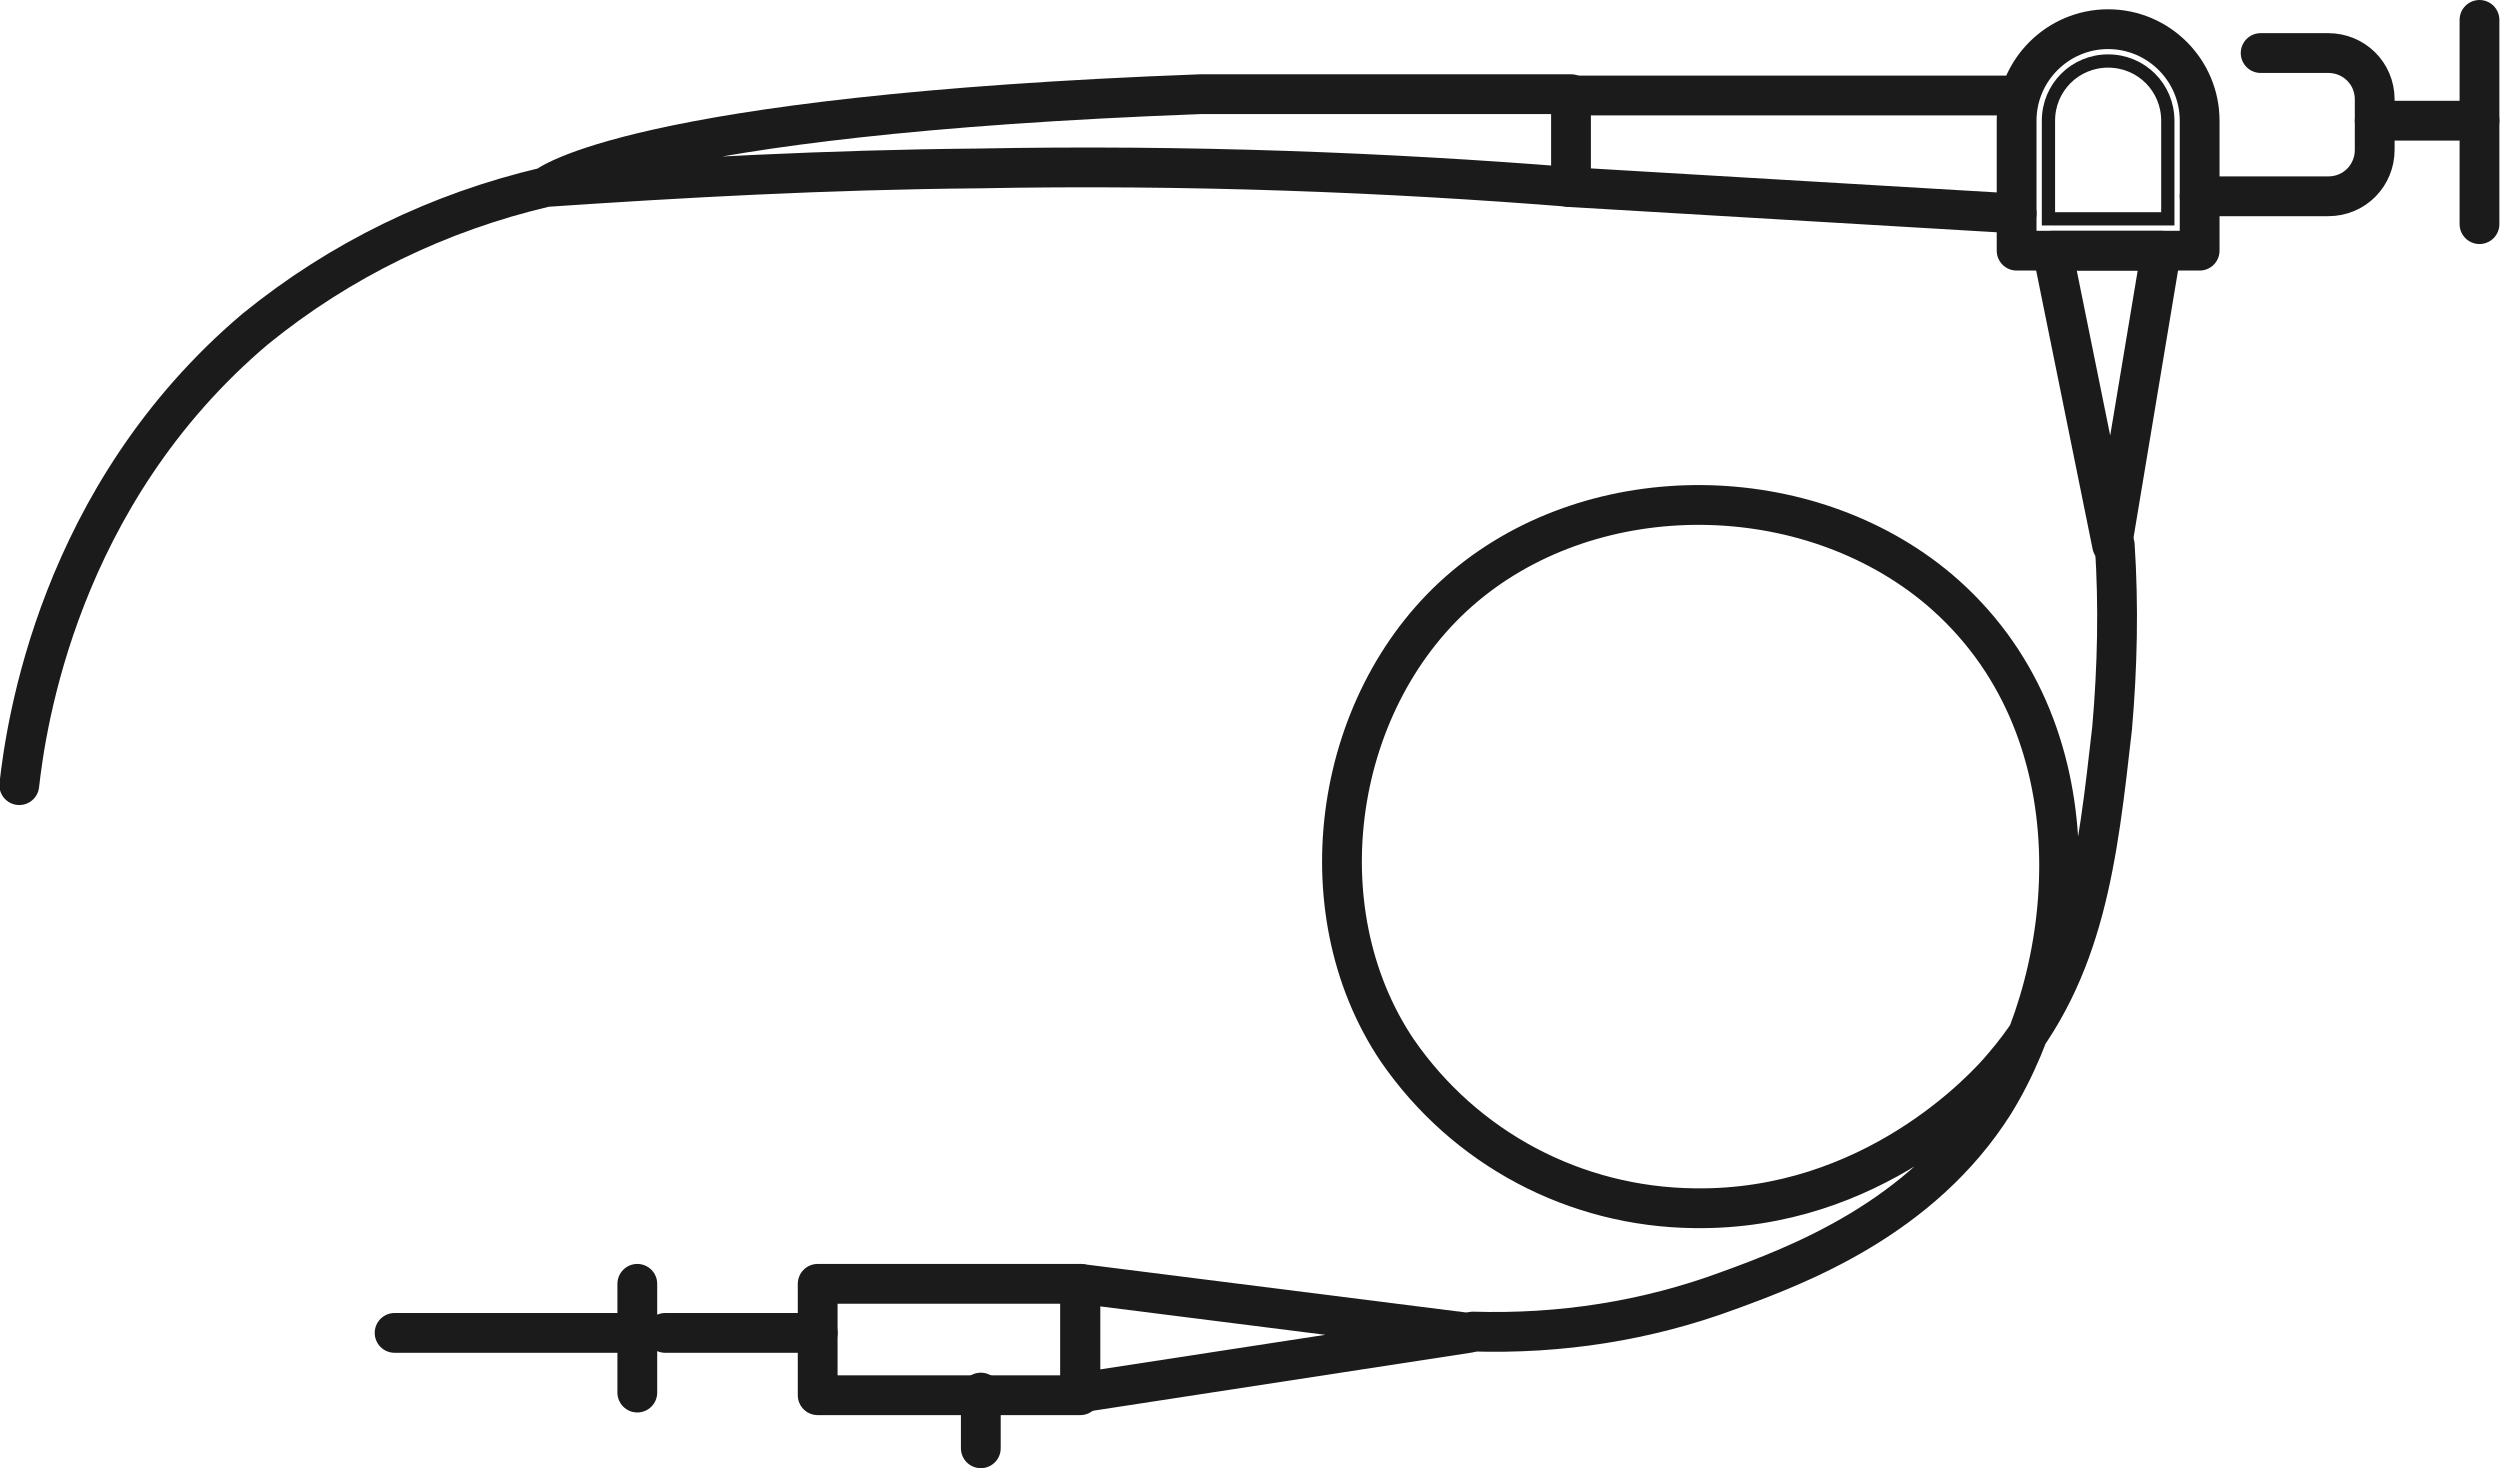
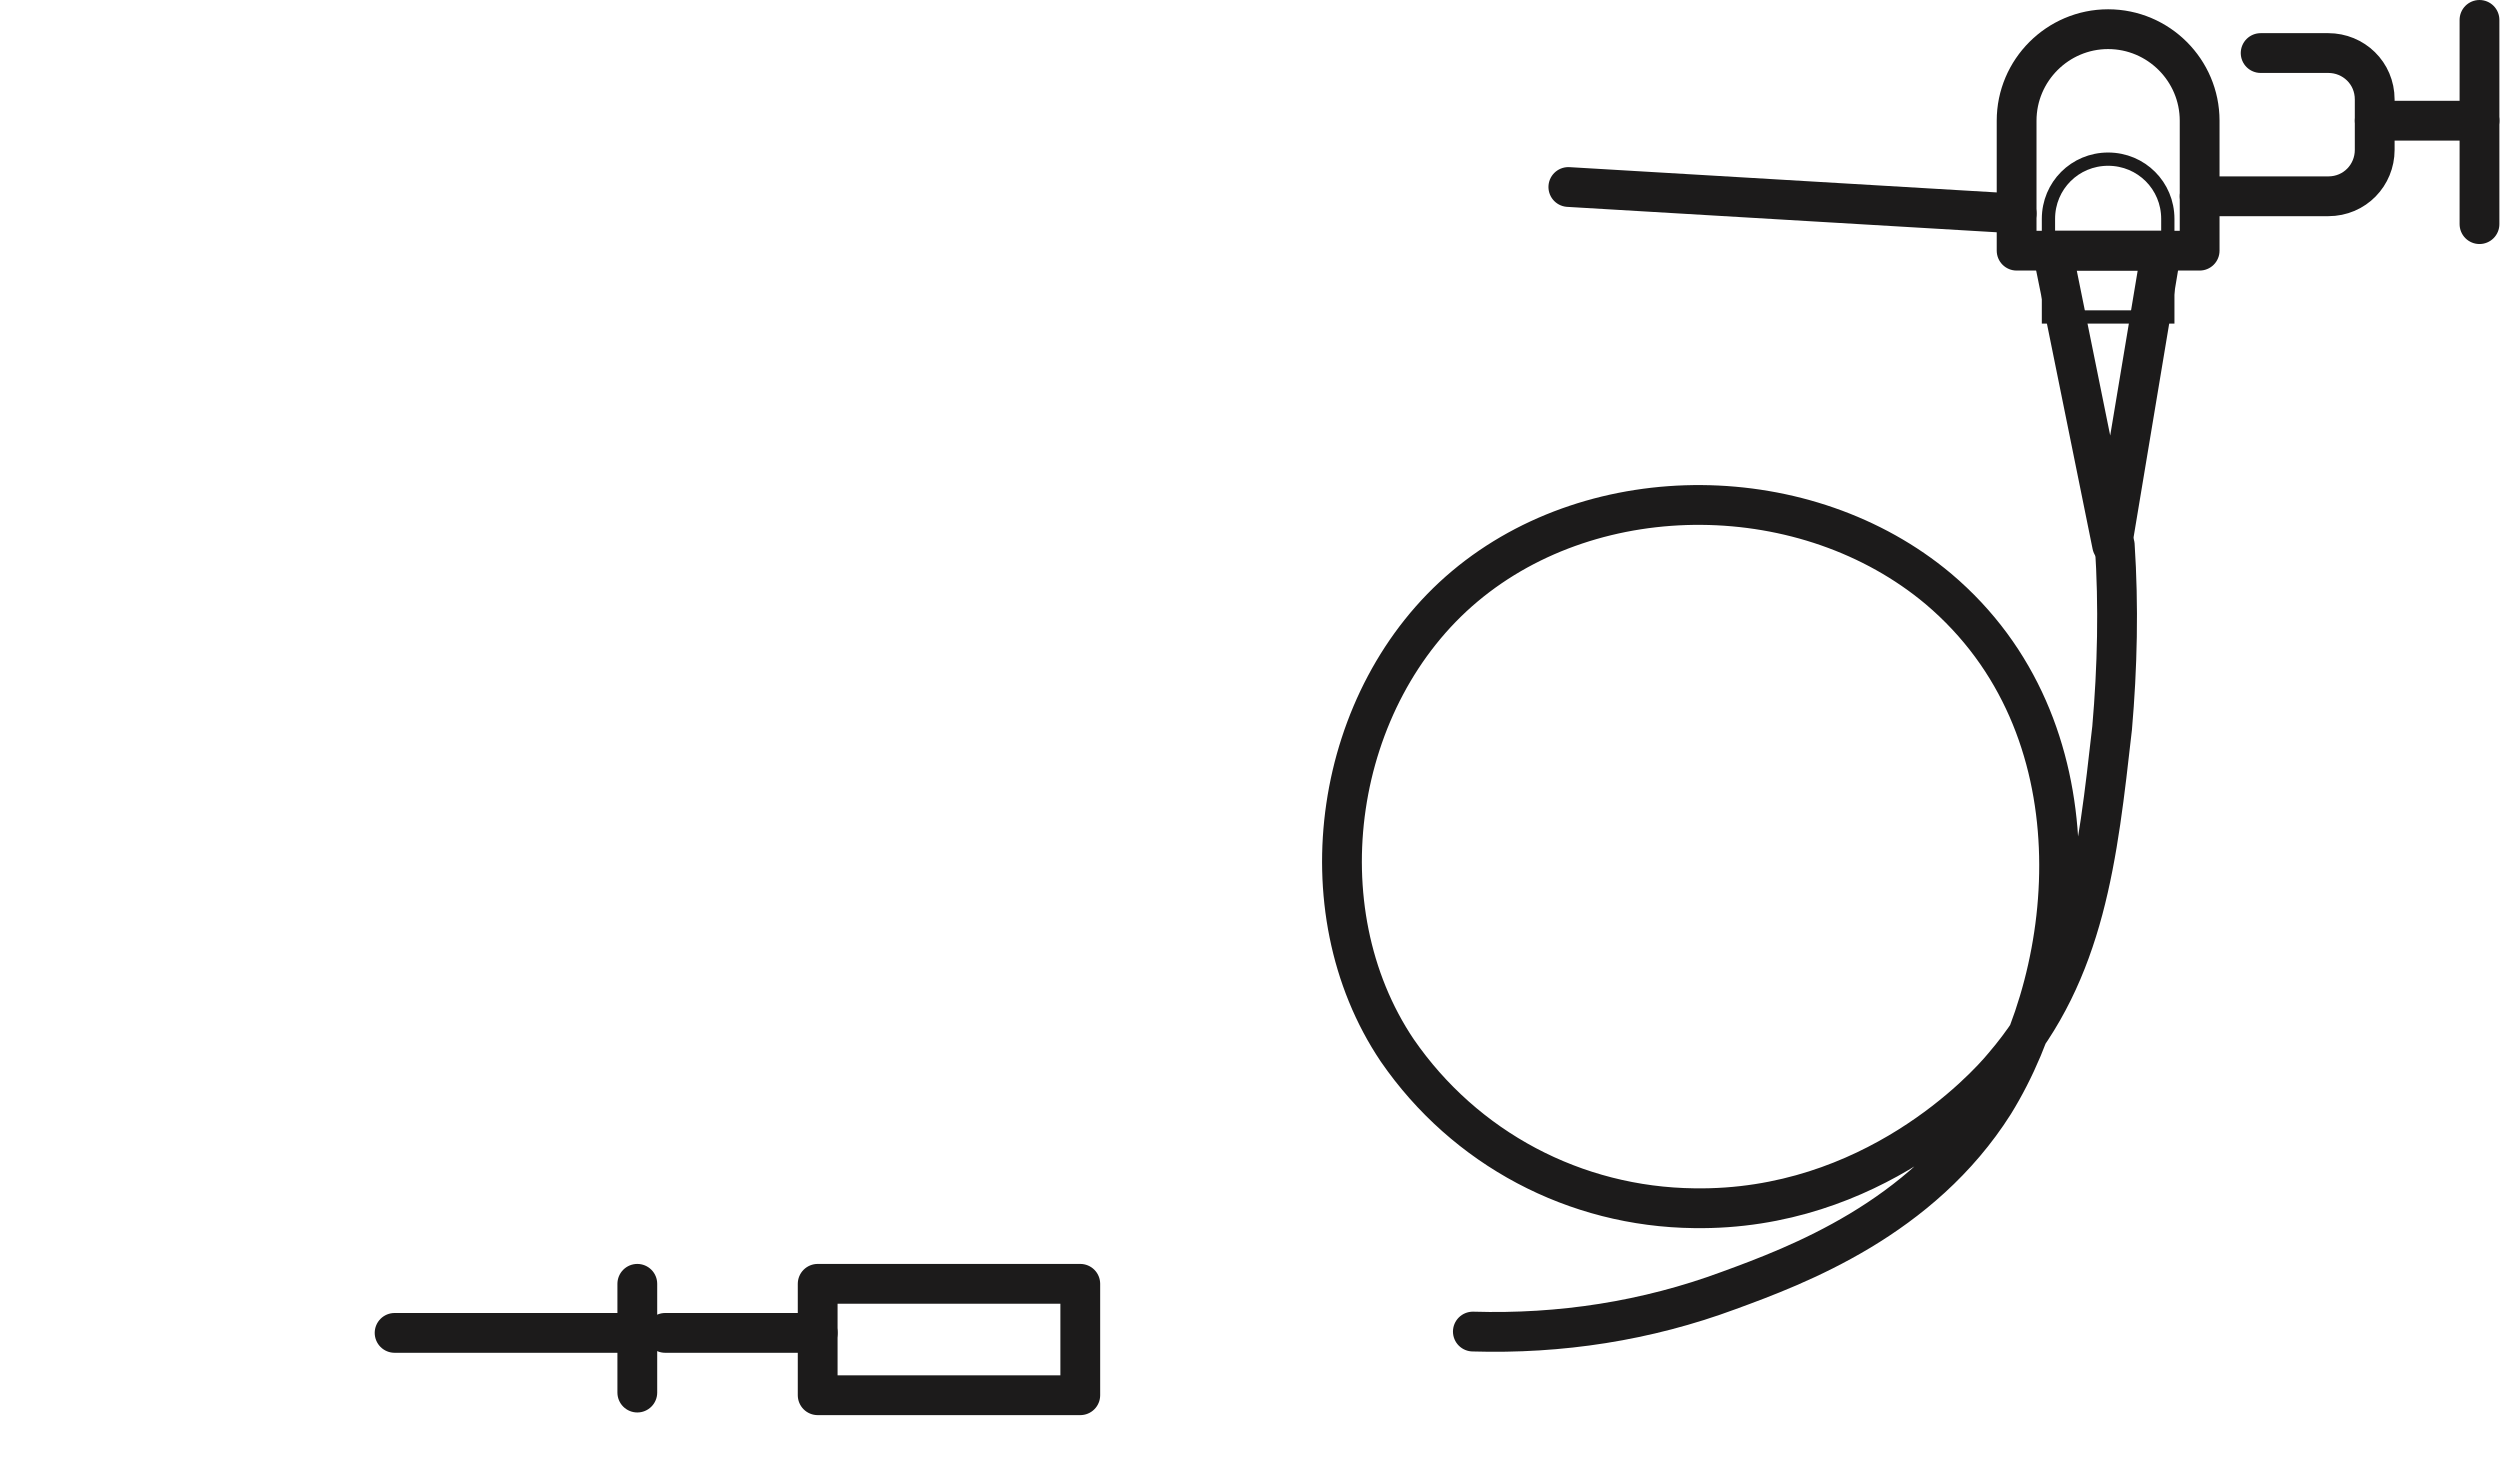
<svg xmlns="http://www.w3.org/2000/svg" version="1.1" id="Layer_1" x="0px" y="0px" viewBox="0 0 188.5 110.7" style="enable-background:new 0 0 188.5 110.7;" xml:space="preserve">
  <style type="text/css">
	.st0{fill:none;stroke:#1C1B1B;stroke-width:3;stroke-linecap:round;stroke-linejoin:round;stroke-miterlimit:10;}
	.st1{fill:none;stroke:#1C1B1B;}
</style>
  <g id="XMLID_1_" transform="translate(0.153)">
-     <path id="XMLID_17_" class="st0" d="M1.3,59.2c0.5-4.4,2.9-21.8,17.8-34.4C25.5,19.6,32.9,16,41,14.1c0,0,6.4-5.4,49.4-7h27.9v7   c-13.8-1.1-28.8-1.7-44.7-1.4c-11.5,0.1-22.3,0.7-32.6,1.4" />
    <line id="XMLID_16_" class="st0" x1="186.8" y1="1.5" x2="186.8" y2="16.9" />
    <path id="XMLID_15_" class="st0" d="M154.6,18.9l4.5,22.2l3.7-22.2L154.6,18.9z" />
-     <path id="XMLID_14_" class="st0" d="M81.3,105l29.3-4.5l-29.3-3.7V105z" />
    <path id="XMLID_13_" class="st0" d="M159.3,41.1c0.3,4.6,0.2,9.2-0.2,13.8c-1.1,9.7-2,18.3-8.2,25.5c-1.4,1.7-9.9,10.9-23.3,10.7   c-9-0.1-17.3-4.5-22.4-11.9c-7.2-10.7-4.8-26.7,5.1-35s25.8-8.1,35.7,0.2c12.3,10.4,10.5,28.6,4.2,38.8c-5.5,8.7-14.8,12.2-20,14.1   c-6.2,2.3-12.7,3.3-19.3,3.1" />
    <line id="XMLID_12_" class="st0" x1="61.5" y1="100.5" x2="50" y2="100.5" />
-     <line id="XMLID_11_" class="st0" x1="73.8" y1="109.2" x2="73.8" y2="105" />
    <rect id="XMLID_10_" x="61.5" y="96.8" class="st0" width="19.8" height="8.4" />
    <line id="XMLID_9_" class="st0" x1="47.9" y1="96.8" x2="47.9" y2="105" />
    <line id="XMLID_8_" class="st0" x1="47.9" y1="100.5" x2="29.6" y2="100.5" />
    <path id="XMLID_7_" class="st0" d="M151.9,9.1v9.8h13.8V9.1c0-3.8-3.1-6.9-6.9-6.9l0,0C155,2.2,151.9,5.3,151.9,9.1z" />
-     <path id="XMLID_6_" class="st1" d="M154.3,16.5V9.1c0-2.5,2-4.5,4.5-4.5c2.5,0,4.5,2,4.5,4.5v7.4H154.3z" />
+     <path id="XMLID_6_" class="st1" d="M154.3,16.5c0-2.5,2-4.5,4.5-4.5c2.5,0,4.5,2,4.5,4.5v7.4H154.3z" />
    <path id="XMLID_5_" class="st0" d="M170.3,4h5.1c1.9,0,3.5,1.5,3.5,3.5v3.8c0,1.9-1.5,3.5-3.5,3.5h-9.7" />
    <line id="XMLID_4_" class="st0" x1="178.9" y1="9.1" x2="186.8" y2="9.1" />
-     <line id="XMLID_3_" class="st0" x1="118.1" y1="7.2" x2="151.9" y2="7.2" />
    <line id="XMLID_2_" class="st0" x1="118.1" y1="14.1" x2="151.9" y2="16.1" />
  </g>
</svg>